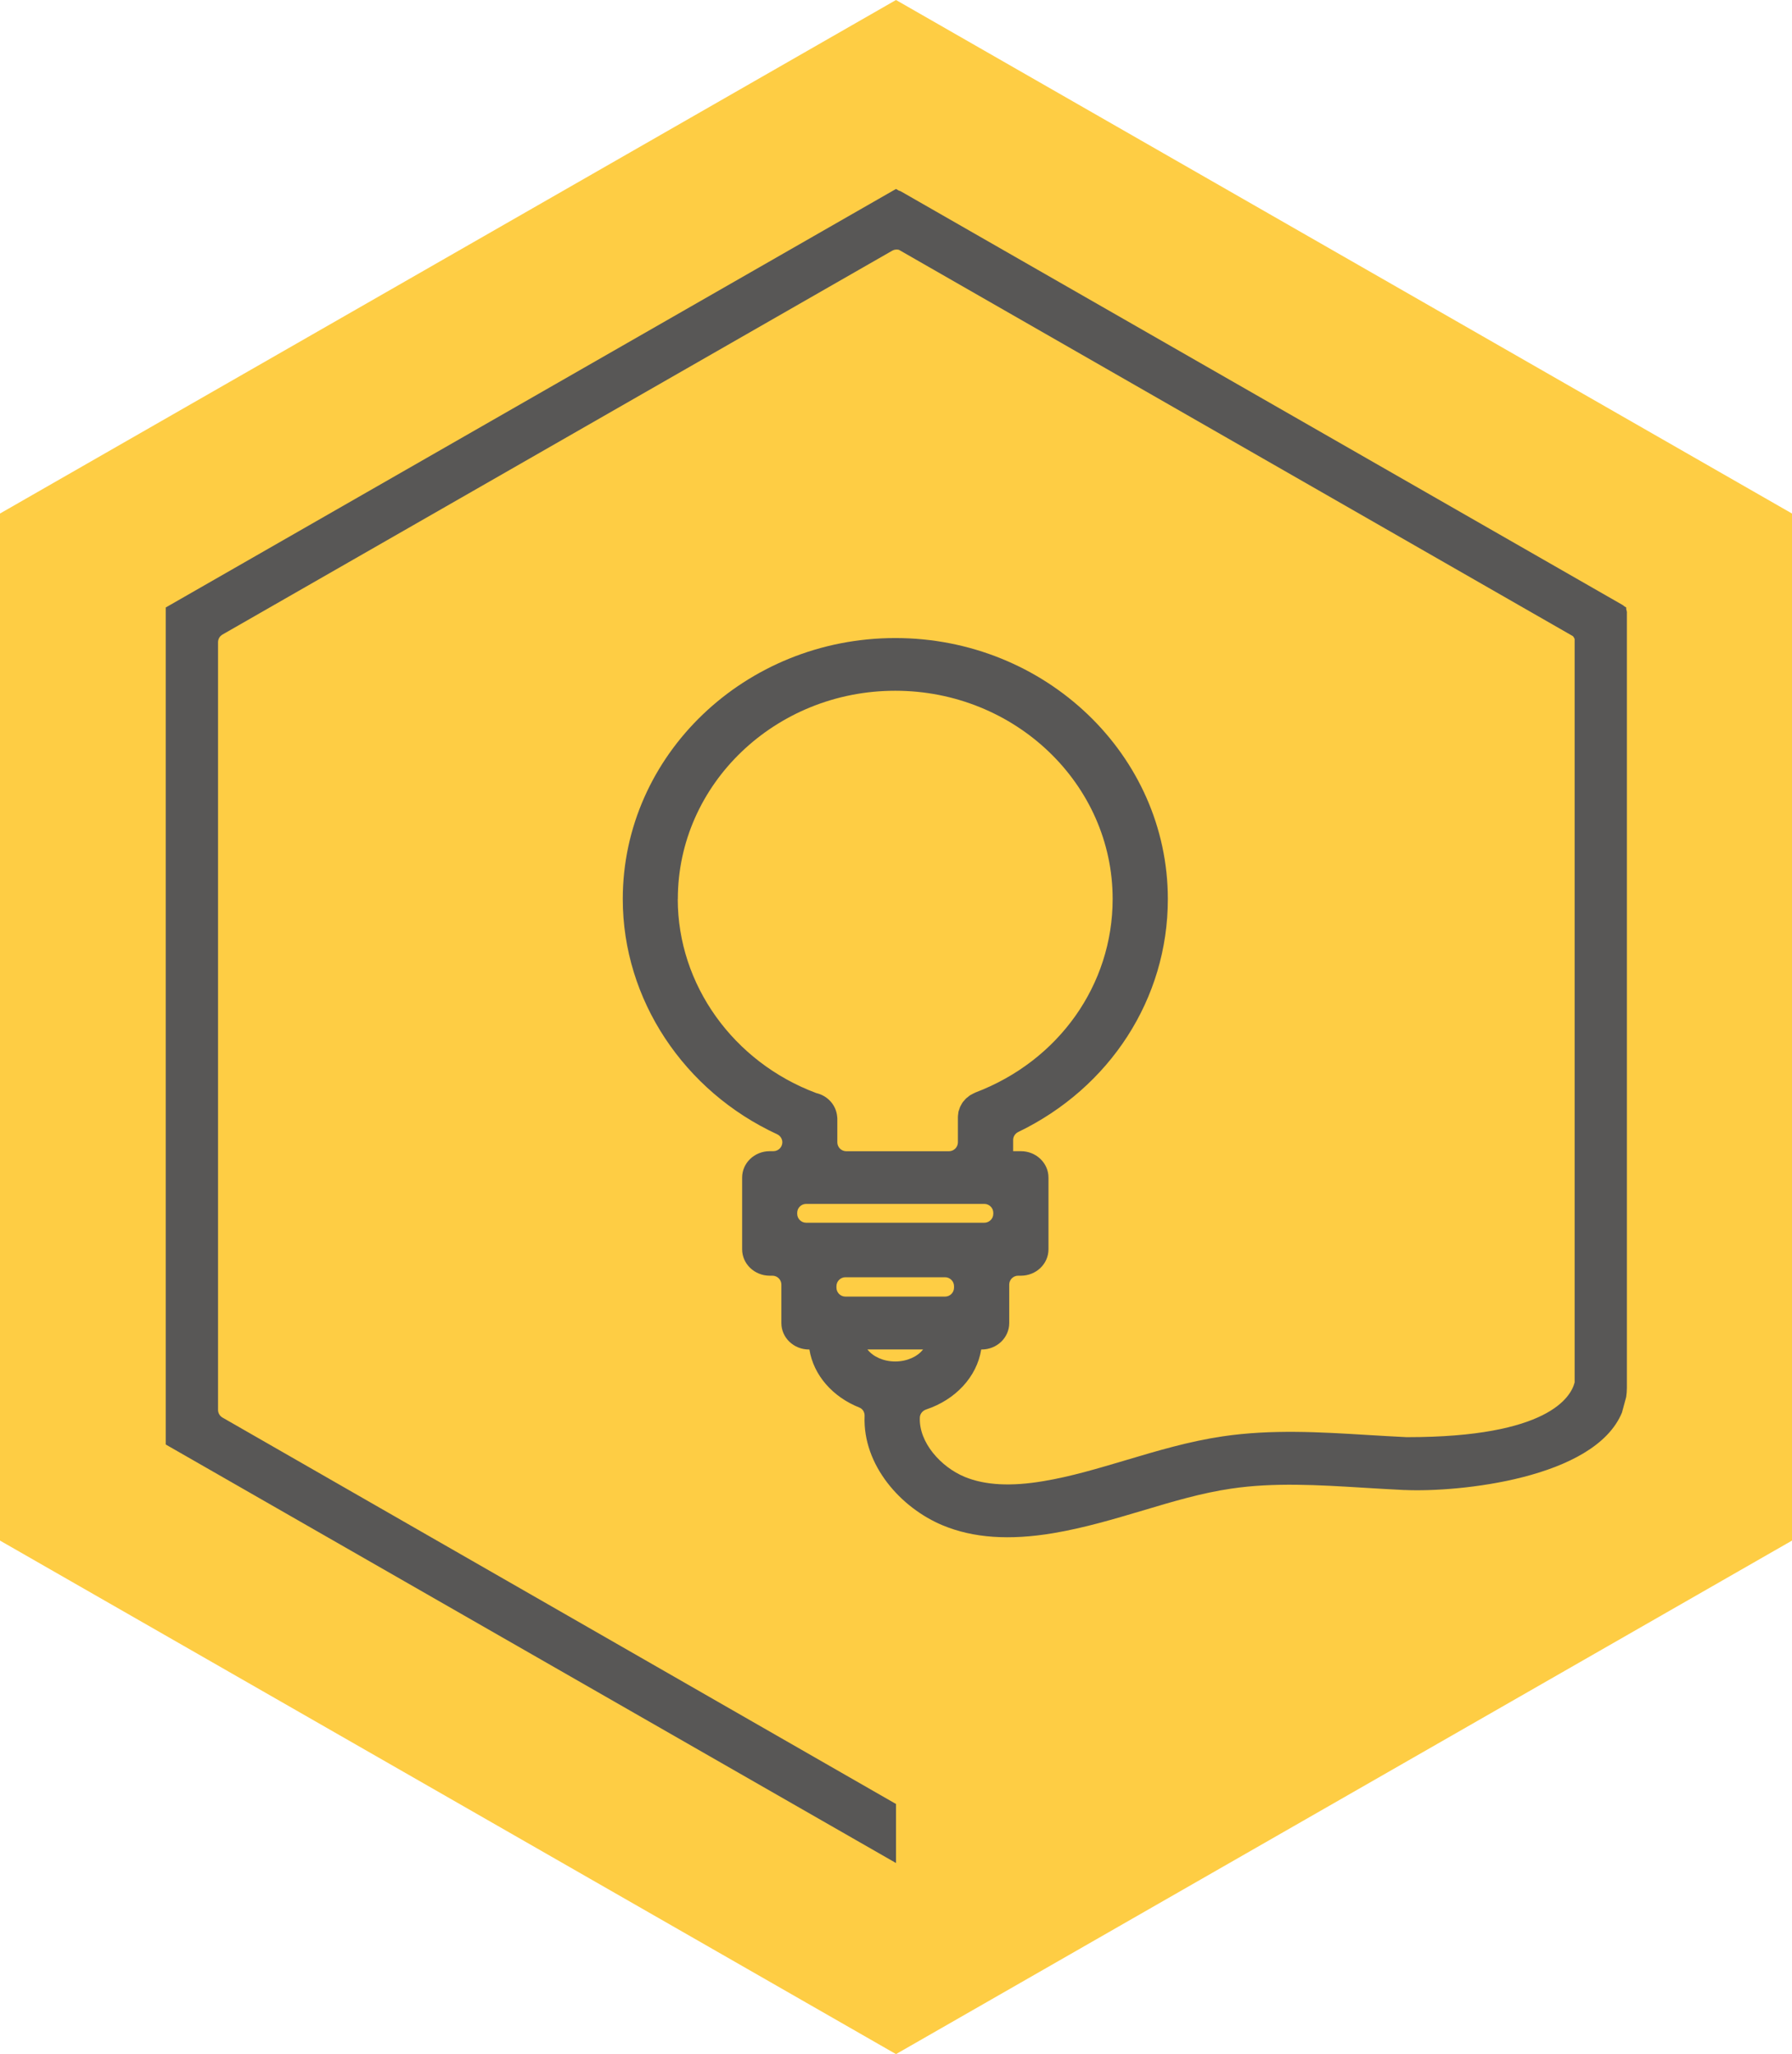
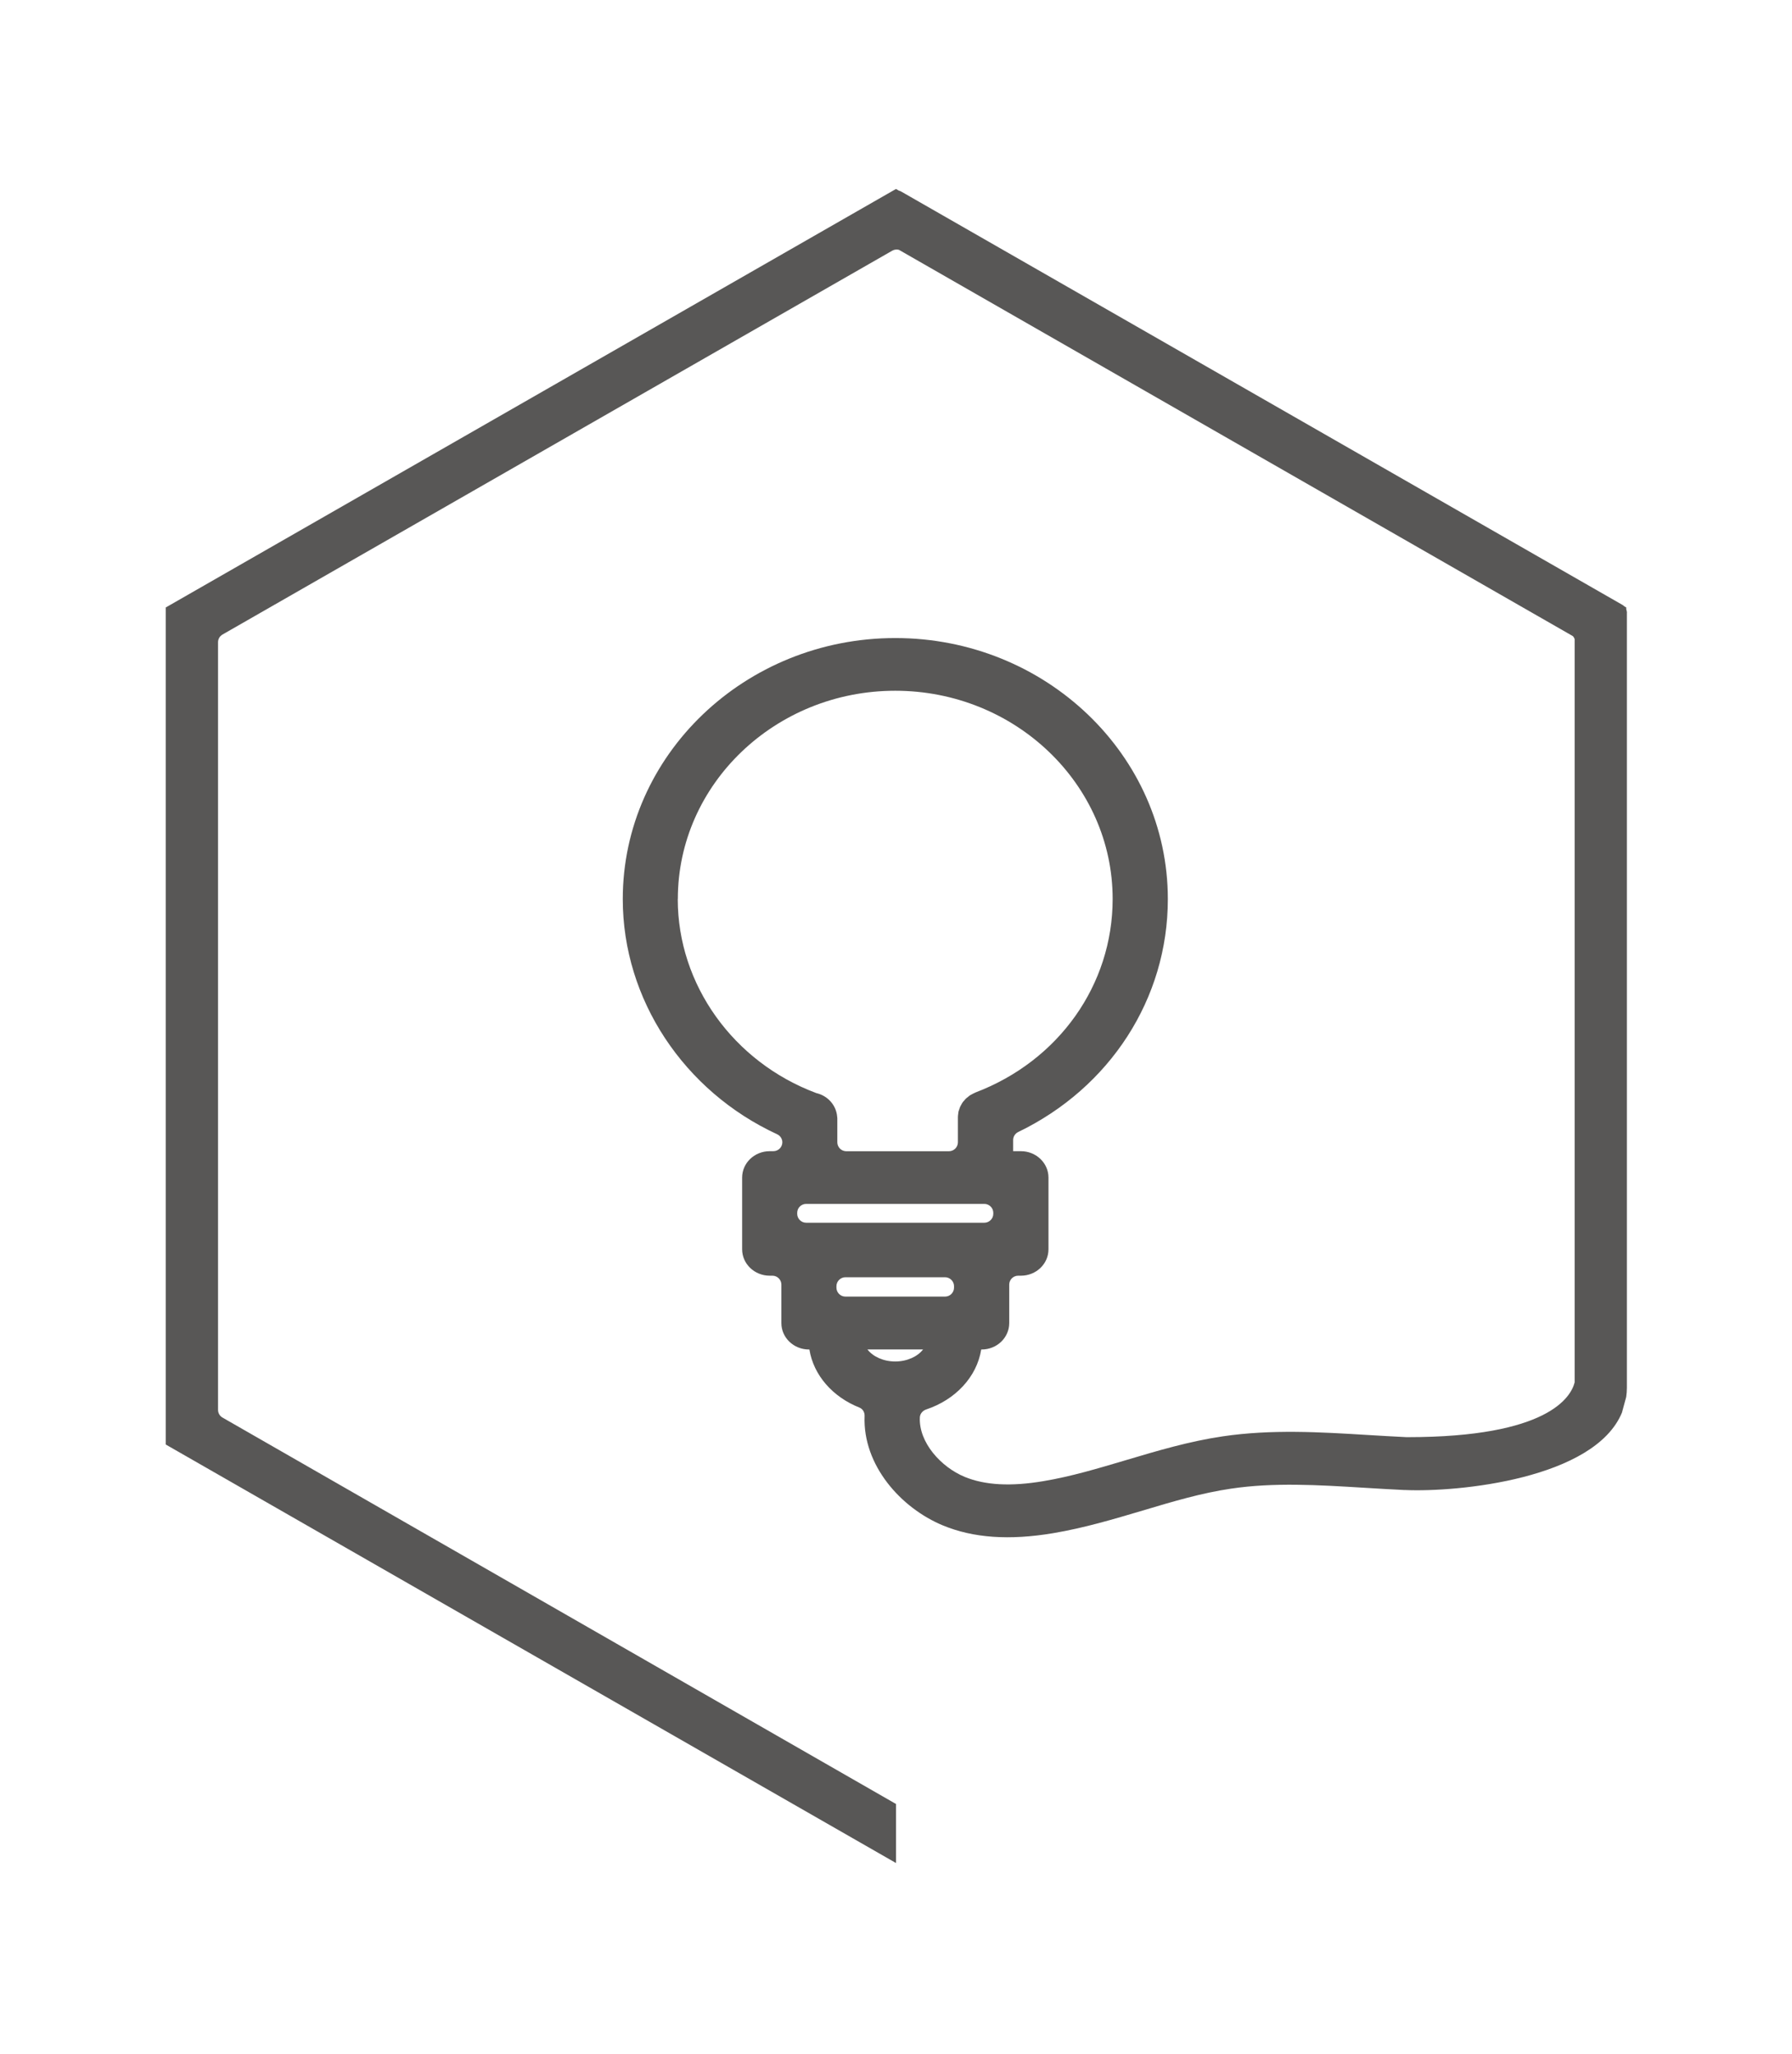
<svg xmlns="http://www.w3.org/2000/svg" width="89" height="102" viewBox="0 0 89 102" fill="none">
-   <path d="M89 76.5V25.5L44.5 0L0 25.5V76.5L44.5 102L89 76.5Z" fill="#FECD44" />
  <path d="M80.802 30.42C80.802 30.364 80.786 30.311 80.767 30.258V30.165L80.676 30.112C80.648 30.084 80.617 30.059 80.579 30.037L44.757 9.511C44.723 9.489 44.682 9.476 44.644 9.467L44.5 9.383L8.232 30.165V71.729L44.5 92.511V89.579L11.052 70.392C10.914 70.314 10.829 70.168 10.829 70.009V31.891C10.829 31.732 10.914 31.586 11.052 31.508L44.312 12.449C44.412 12.39 44.535 12.377 44.644 12.405L78.114 31.586C78.155 31.626 78.187 31.679 78.205 31.732V68.644C78.023 69.367 76.89 71.364 69.907 71.364H69.854C69.207 71.333 68.56 71.293 67.913 71.255C65.571 71.112 63.15 70.966 60.726 71.324C59.059 71.57 57.467 72.044 55.932 72.502C54.525 72.919 53.197 73.318 51.834 73.546C50.202 73.823 48.921 73.751 47.913 73.337C46.732 72.848 45.63 71.629 45.684 70.389C45.69 70.202 45.825 70.046 46.004 69.987C47.445 69.507 48.516 68.376 48.732 67.011H48.754C49.511 67.011 50.123 66.425 50.123 65.699V63.789C50.123 63.546 50.324 63.346 50.569 63.346H50.704C51.461 63.346 52.073 62.761 52.073 62.034V58.476C52.073 57.75 51.458 57.164 50.704 57.164H50.318V56.606C50.318 56.438 50.418 56.285 50.572 56.21C55.119 54.016 58.001 49.598 58.001 44.646C58.001 37.497 51.929 31.683 44.465 31.683C37.002 31.683 30.93 37.497 30.93 44.646C30.93 49.632 33.966 54.181 38.594 56.322C38.751 56.394 38.855 56.55 38.855 56.721C38.855 56.964 38.654 57.164 38.409 57.164H38.227C37.47 57.164 36.858 57.75 36.858 58.476V62.034C36.858 62.757 37.47 63.346 38.227 63.346H38.362C38.607 63.346 38.807 63.546 38.807 63.789V65.699C38.807 66.425 39.42 67.011 40.176 67.011H40.199C40.406 68.298 41.366 69.373 42.682 69.894C42.852 69.962 42.949 70.133 42.94 70.317C42.845 72.767 44.751 74.886 46.827 75.746C48.34 76.372 50.13 76.497 52.305 76.132C53.844 75.874 55.316 75.434 56.745 75.01C58.255 74.558 59.678 74.135 61.144 73.92C63.273 73.605 65.445 73.736 67.74 73.876C68.403 73.916 69.066 73.957 69.728 73.988H69.781C72.419 74.107 79.191 73.437 80.554 70.146L80.764 69.373C80.786 69.224 80.799 69.071 80.799 68.912V30.433L80.802 30.42ZM33.665 44.64C33.665 38.937 38.509 34.3 44.462 34.3C50.415 34.3 55.26 38.937 55.26 44.64C55.26 48.903 52.585 52.676 48.444 54.25C48.44 54.25 48.437 54.256 48.434 54.256C48.378 54.278 48.324 54.309 48.271 54.337C48.243 54.353 48.214 54.365 48.189 54.381C48.145 54.409 48.108 54.44 48.07 54.474C48.038 54.499 48.007 54.518 47.982 54.543C47.944 54.577 47.916 54.615 47.885 54.652C47.859 54.68 47.834 54.705 47.812 54.736C47.778 54.783 47.753 54.836 47.724 54.889C47.712 54.914 47.696 54.932 47.687 54.958C47.665 55.001 47.655 55.048 47.64 55.092C47.627 55.129 47.611 55.166 47.602 55.204C47.596 55.238 47.593 55.272 47.59 55.303C47.583 55.356 47.574 55.409 47.574 55.465C47.574 55.472 47.574 55.475 47.574 55.478V56.724C47.574 56.967 47.373 57.167 47.128 57.167H42.032C41.787 57.167 41.586 56.967 41.586 56.724V55.55C41.586 55.55 41.586 55.537 41.586 55.531C41.586 55.5 41.58 55.472 41.577 55.441C41.527 54.873 41.106 54.409 40.541 54.278C36.421 52.739 33.661 48.893 33.661 44.646L33.665 44.64ZM40.038 60.716C39.793 60.716 39.593 60.517 39.593 60.274V60.224C39.593 59.981 39.793 59.781 40.038 59.781H48.886C49.131 59.781 49.332 59.981 49.332 60.224V60.274C49.332 60.517 49.131 60.716 48.886 60.716H40.038ZM41.988 64.384C41.743 64.384 41.542 64.185 41.542 63.941V63.867C41.542 63.624 41.743 63.424 41.988 63.424H46.936C47.181 63.424 47.382 63.624 47.382 63.867V63.941C47.382 64.185 47.181 64.384 46.936 64.384H41.988ZM44.462 67.606C43.869 67.606 43.351 67.36 43.081 67.008H45.844C45.574 67.36 45.053 67.606 44.462 67.606Z" fill="#585756" />
</svg>